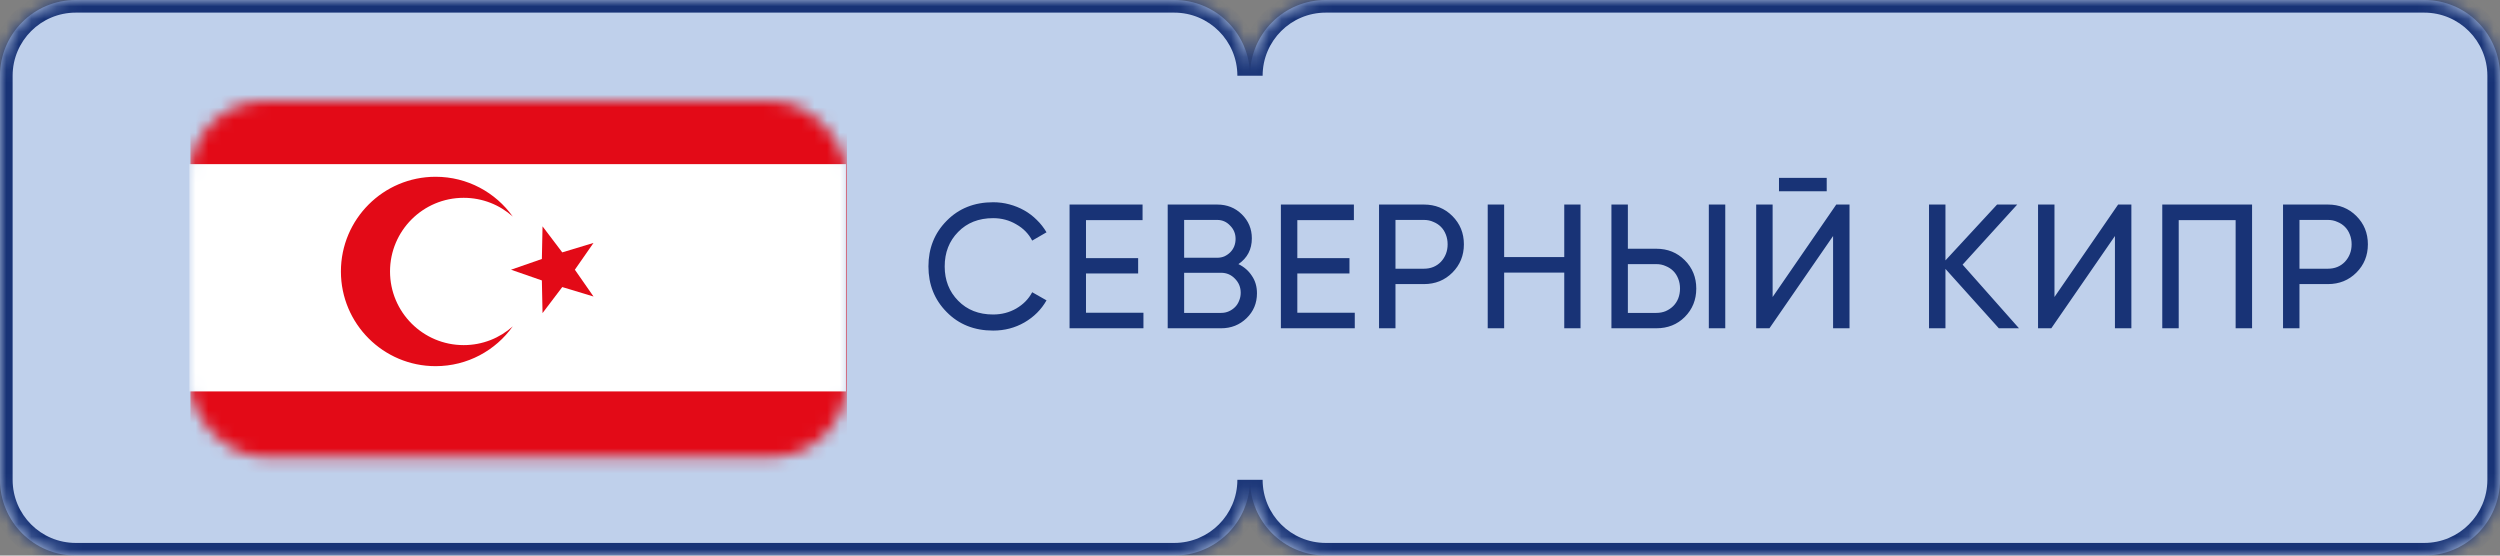
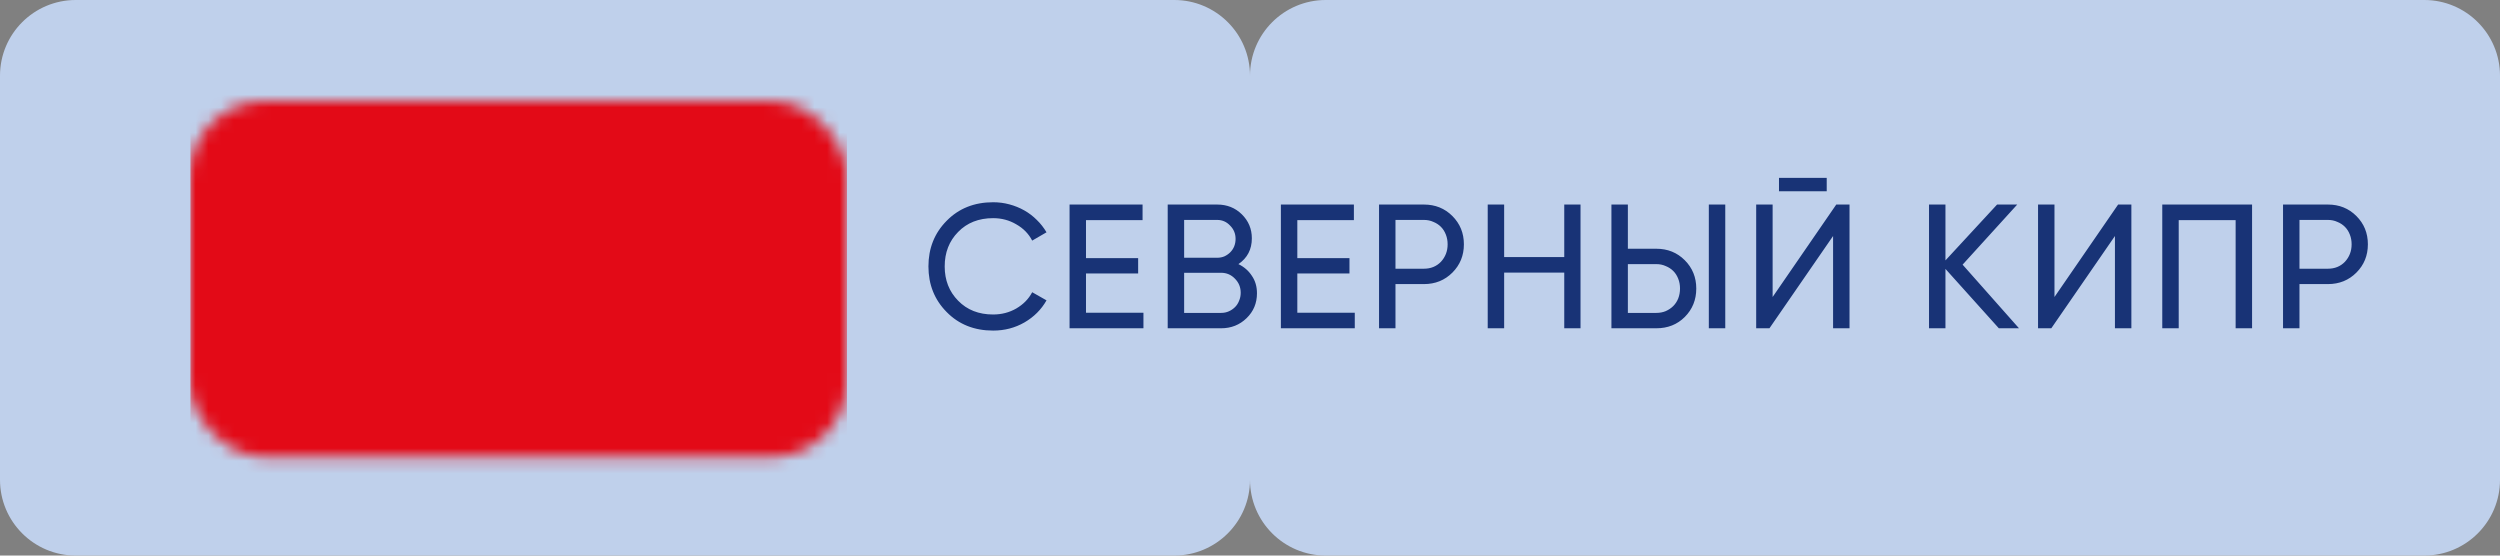
<svg xmlns="http://www.w3.org/2000/svg" width="198" height="44" viewBox="0 0 198 44" fill="none">
  <rect x="0" y="0" width="198" height="44" fill="#808080" stroke="none" />
  <mask id="path-1-inside-1_150_376" fill="white">
    <path fill-rule="evenodd" clip-rule="evenodd" d="M6 0C2.686 0 0 2.686 0 6V38C0 41.314 2.686 44 6 44H93C96.314 44 99 41.314 99 38C99 41.314 101.686 44 105 44H192C195.314 44 198 41.314 198 38V6C198 2.686 195.314 0 192 0H105C101.686 0 99 2.686 99 6C99 2.686 96.314 0 93 0H6Z" />
  </mask>
  <path fill-rule="evenodd" clip-rule="evenodd" d="M6 0C2.686 0 0 2.686 0 6V38C0 41.314 2.686 44 6 44H93C96.314 44 99 41.314 99 38C99 41.314 101.686 44 105 44H192C195.314 44 198 41.314 198 38V6C198 2.686 195.314 0 192 0H105C101.686 0 99 2.686 99 6C99 2.686 96.314 0 93 0H6Z" fill="#BFD0EB" />
-   <path d="M1 6C1 3.239 3.239 1 6 1V-1C2.134 -1 -1 2.134 -1 6H1ZM1 38V6H-1V38H1ZM6 43C3.239 43 1 40.761 1 38H-1C-1 41.866 2.134 45 6 45V43ZM93 43H6V45H93V43ZM98 38C98 40.761 95.761 43 93 43V45C96.866 45 100 41.866 100 38H98ZM105 43C102.239 43 100 40.761 100 38H98C98 41.866 101.134 45 105 45V43ZM192 43H105V45H192V43ZM197 38C197 40.761 194.761 43 192 43V45C195.866 45 199 41.866 199 38H197ZM197 6V38H199V6H197ZM192 1C194.761 1 197 3.239 197 6H199C199 2.134 195.866 -1 192 -1V1ZM105 1H192V-1H105V1ZM100 6C100 3.239 102.239 1 105 1V-1C101.134 -1 98 2.134 98 6H100ZM93 1C95.761 1 98 3.239 98 6H100C100 2.134 96.866 -1 93 -1V1ZM6 1H93V-1H6V1Z" fill="#183376" mask="url(#path-1-inside-1_150_376)" />
  <path d="M78.656 26.182C77.163 26.182 75.935 25.692 74.974 24.712C74.013 23.741 73.532 22.537 73.532 21.1C73.532 19.663 74.013 18.459 74.974 17.488C75.935 16.508 77.163 16.018 78.656 16.018C79.104 16.018 79.533 16.074 79.944 16.186C80.364 16.298 80.756 16.457 81.12 16.662C81.484 16.867 81.815 17.119 82.114 17.418C82.413 17.707 82.669 18.034 82.884 18.398L81.75 19.056C81.47 18.515 81.05 18.085 80.49 17.768C79.939 17.441 79.328 17.278 78.656 17.278C77.517 17.278 76.593 17.642 75.884 18.37C75.175 19.089 74.82 19.999 74.82 21.1C74.82 22.192 75.175 23.097 75.884 23.816C76.593 24.544 77.517 24.908 78.656 24.908C79.328 24.908 79.939 24.749 80.49 24.432C81.05 24.105 81.47 23.676 81.75 23.144L82.884 23.788C82.473 24.516 81.89 25.099 81.134 25.538C80.387 25.967 79.561 26.182 78.656 26.182ZM86.011 24.768H90.561V26H84.709V16.2H90.491V17.432H86.011V20.442H90.141V21.66H86.011V24.768ZM98.082 20.918C98.53 21.133 98.885 21.441 99.146 21.842C99.417 22.234 99.552 22.696 99.552 23.228C99.552 24.012 99.277 24.67 98.726 25.202C98.176 25.734 97.504 26 96.71 26H92.482V16.2H96.402C97.177 16.2 97.826 16.457 98.348 16.97C98.88 17.493 99.146 18.127 99.146 18.874C99.146 19.751 98.792 20.433 98.082 20.918ZM93.784 17.418V20.414H96.402C96.608 20.414 96.799 20.377 96.976 20.302C97.154 20.218 97.308 20.111 97.438 19.98C97.569 19.849 97.672 19.695 97.746 19.518C97.821 19.331 97.858 19.131 97.858 18.916C97.858 18.505 97.714 18.155 97.424 17.866C97.144 17.567 96.804 17.418 96.402 17.418H93.784ZM96.71 24.782C96.934 24.782 97.14 24.74 97.326 24.656C97.513 24.572 97.676 24.46 97.816 24.32C97.956 24.18 98.064 24.012 98.138 23.816C98.222 23.62 98.264 23.41 98.264 23.186C98.264 22.747 98.11 22.374 97.802 22.066C97.504 21.758 97.14 21.604 96.71 21.604H93.784V24.782H96.71ZM102.748 24.768H107.298V26H101.446V16.2H107.228V17.432H102.748V20.442H106.878V21.66H102.748V24.768ZM112.776 16.2C113.672 16.2 114.423 16.503 115.03 17.11C115.636 17.717 115.94 18.463 115.94 19.35C115.94 20.237 115.636 20.983 115.03 21.59C114.423 22.197 113.672 22.5 112.776 22.5H110.522V26H109.22V16.2H112.776ZM112.776 21.282C113.317 21.282 113.765 21.1 114.12 20.736C114.474 20.353 114.652 19.891 114.652 19.35C114.652 19.07 114.605 18.813 114.512 18.58C114.418 18.337 114.288 18.132 114.12 17.964C113.952 17.796 113.751 17.665 113.518 17.572C113.294 17.469 113.046 17.418 112.776 17.418H110.522V21.282H112.776ZM123.889 16.2H125.177V26H123.889V21.59H119.129V26H117.827V16.2H119.129V20.358H123.889V16.2ZM127.625 26V16.2H128.927V19.7H131.181C132.077 19.7 132.828 20.003 133.435 20.61C134.041 21.217 134.345 21.963 134.345 22.85C134.345 23.746 134.041 24.497 133.435 25.104C132.837 25.701 132.086 26 131.181 26H127.625ZM135.339 26V16.2H136.641V26H135.339ZM128.927 24.782H131.181C131.451 24.782 131.699 24.735 131.923 24.642C132.156 24.539 132.357 24.404 132.525 24.236C132.693 24.068 132.823 23.867 132.917 23.634C133.01 23.391 133.057 23.13 133.057 22.85C133.057 22.57 133.01 22.313 132.917 22.08C132.823 21.837 132.693 21.632 132.525 21.464C132.357 21.296 132.156 21.165 131.923 21.072C131.699 20.969 131.451 20.918 131.181 20.918H128.927V24.782ZM140.896 15.15V14.086H144.676V15.15H140.896ZM145.18 26V18.692L140.14 26H139.09V16.2H140.392V23.522L145.432 16.2H146.482V26H145.18ZM159.904 26H158.308L154.08 21.296V26H152.778V16.2H154.08V20.624L158.168 16.2H159.764L155.438 20.96L159.904 26ZM167.503 26V18.692L162.463 26H161.413V16.2H162.715V23.522L167.755 16.2H168.805V26H167.503ZM178.364 16.2V26H177.062V17.432H172.554V26H171.252V16.2H178.364ZM184.372 16.2C185.268 16.2 186.02 16.503 186.626 17.11C187.233 17.717 187.536 18.463 187.536 19.35C187.536 20.237 187.233 20.983 186.626 21.59C186.02 22.197 185.268 22.5 184.372 22.5H182.118V26H180.816V16.2H184.372ZM184.372 21.282C184.914 21.282 185.362 21.1 185.716 20.736C186.071 20.353 186.248 19.891 186.248 19.35C186.248 19.07 186.202 18.813 186.108 18.58C186.015 18.337 185.884 18.132 185.716 17.964C185.548 17.796 185.348 17.665 185.114 17.572C184.89 17.469 184.643 17.418 184.372 17.418H182.118V21.282H184.372Z" fill="#183376" />
  <mask id="mask0_150_376" style="mask-type:alpha" maskUnits="userSpaceOnUse" x="15" y="8" width="53" height="29">
    <rect x="15" y="8" width="52.063" height="28.201" rx="6" fill="#5B7DD0" />
  </mask>
  <g mask="url(#mask0_150_376)">
    <rect x="15.082" y="3.845" width="52" height="36" fill="#E30A17" />
    <path fill-rule="evenodd" clip-rule="evenodd" d="M45.118 23.327L43.243 25.8L43.18 22.698L40.249 21.679L43.18 20.66L43.243 17.558L45.118 20.03L48.088 19.132L46.316 21.679L48.088 24.226L45.118 23.327Z" fill="#E30A17" />
    <path fill-rule="evenodd" clip-rule="evenodd" d="M33.082 12.845C28.111 12.845 24.082 16.875 24.082 21.846C24.082 26.816 28.111 30.846 33.082 30.846C36.108 30.846 38.786 29.352 40.418 27.061C39.179 28.171 37.543 28.846 35.749 28.846C31.883 28.846 28.749 25.712 28.749 21.846C28.749 17.98 31.883 14.845 35.749 14.845C37.543 14.845 39.179 15.52 40.418 16.63C38.786 14.339 36.108 12.845 33.082 12.845Z" fill="#E30A17" />
-     <rect x="15" y="13" width="52" height="18" fill="white" />
    <path fill-rule="evenodd" clip-rule="evenodd" d="M44.531 22.735L42.969 24.796L42.916 22.21L40.473 21.361L42.916 20.512L42.969 17.927L44.531 19.988L47.006 19.239L45.529 21.361L47.006 23.484L44.531 22.735Z" fill="#E30A17" />
-     <path fill-rule="evenodd" clip-rule="evenodd" d="M34.5 14C30.358 14 27 17.358 27 21.5C27 25.642 30.358 29 34.5 29C37.021 29 39.252 27.756 40.611 25.848C39.58 26.772 38.217 27.333 36.723 27.333C33.501 27.333 30.89 24.722 30.89 21.5C30.89 18.278 33.501 15.667 36.723 15.667C38.217 15.667 39.58 16.228 40.612 17.152C39.252 15.244 37.021 14 34.5 14Z" fill="#E30A17" />
  </g>
</svg>